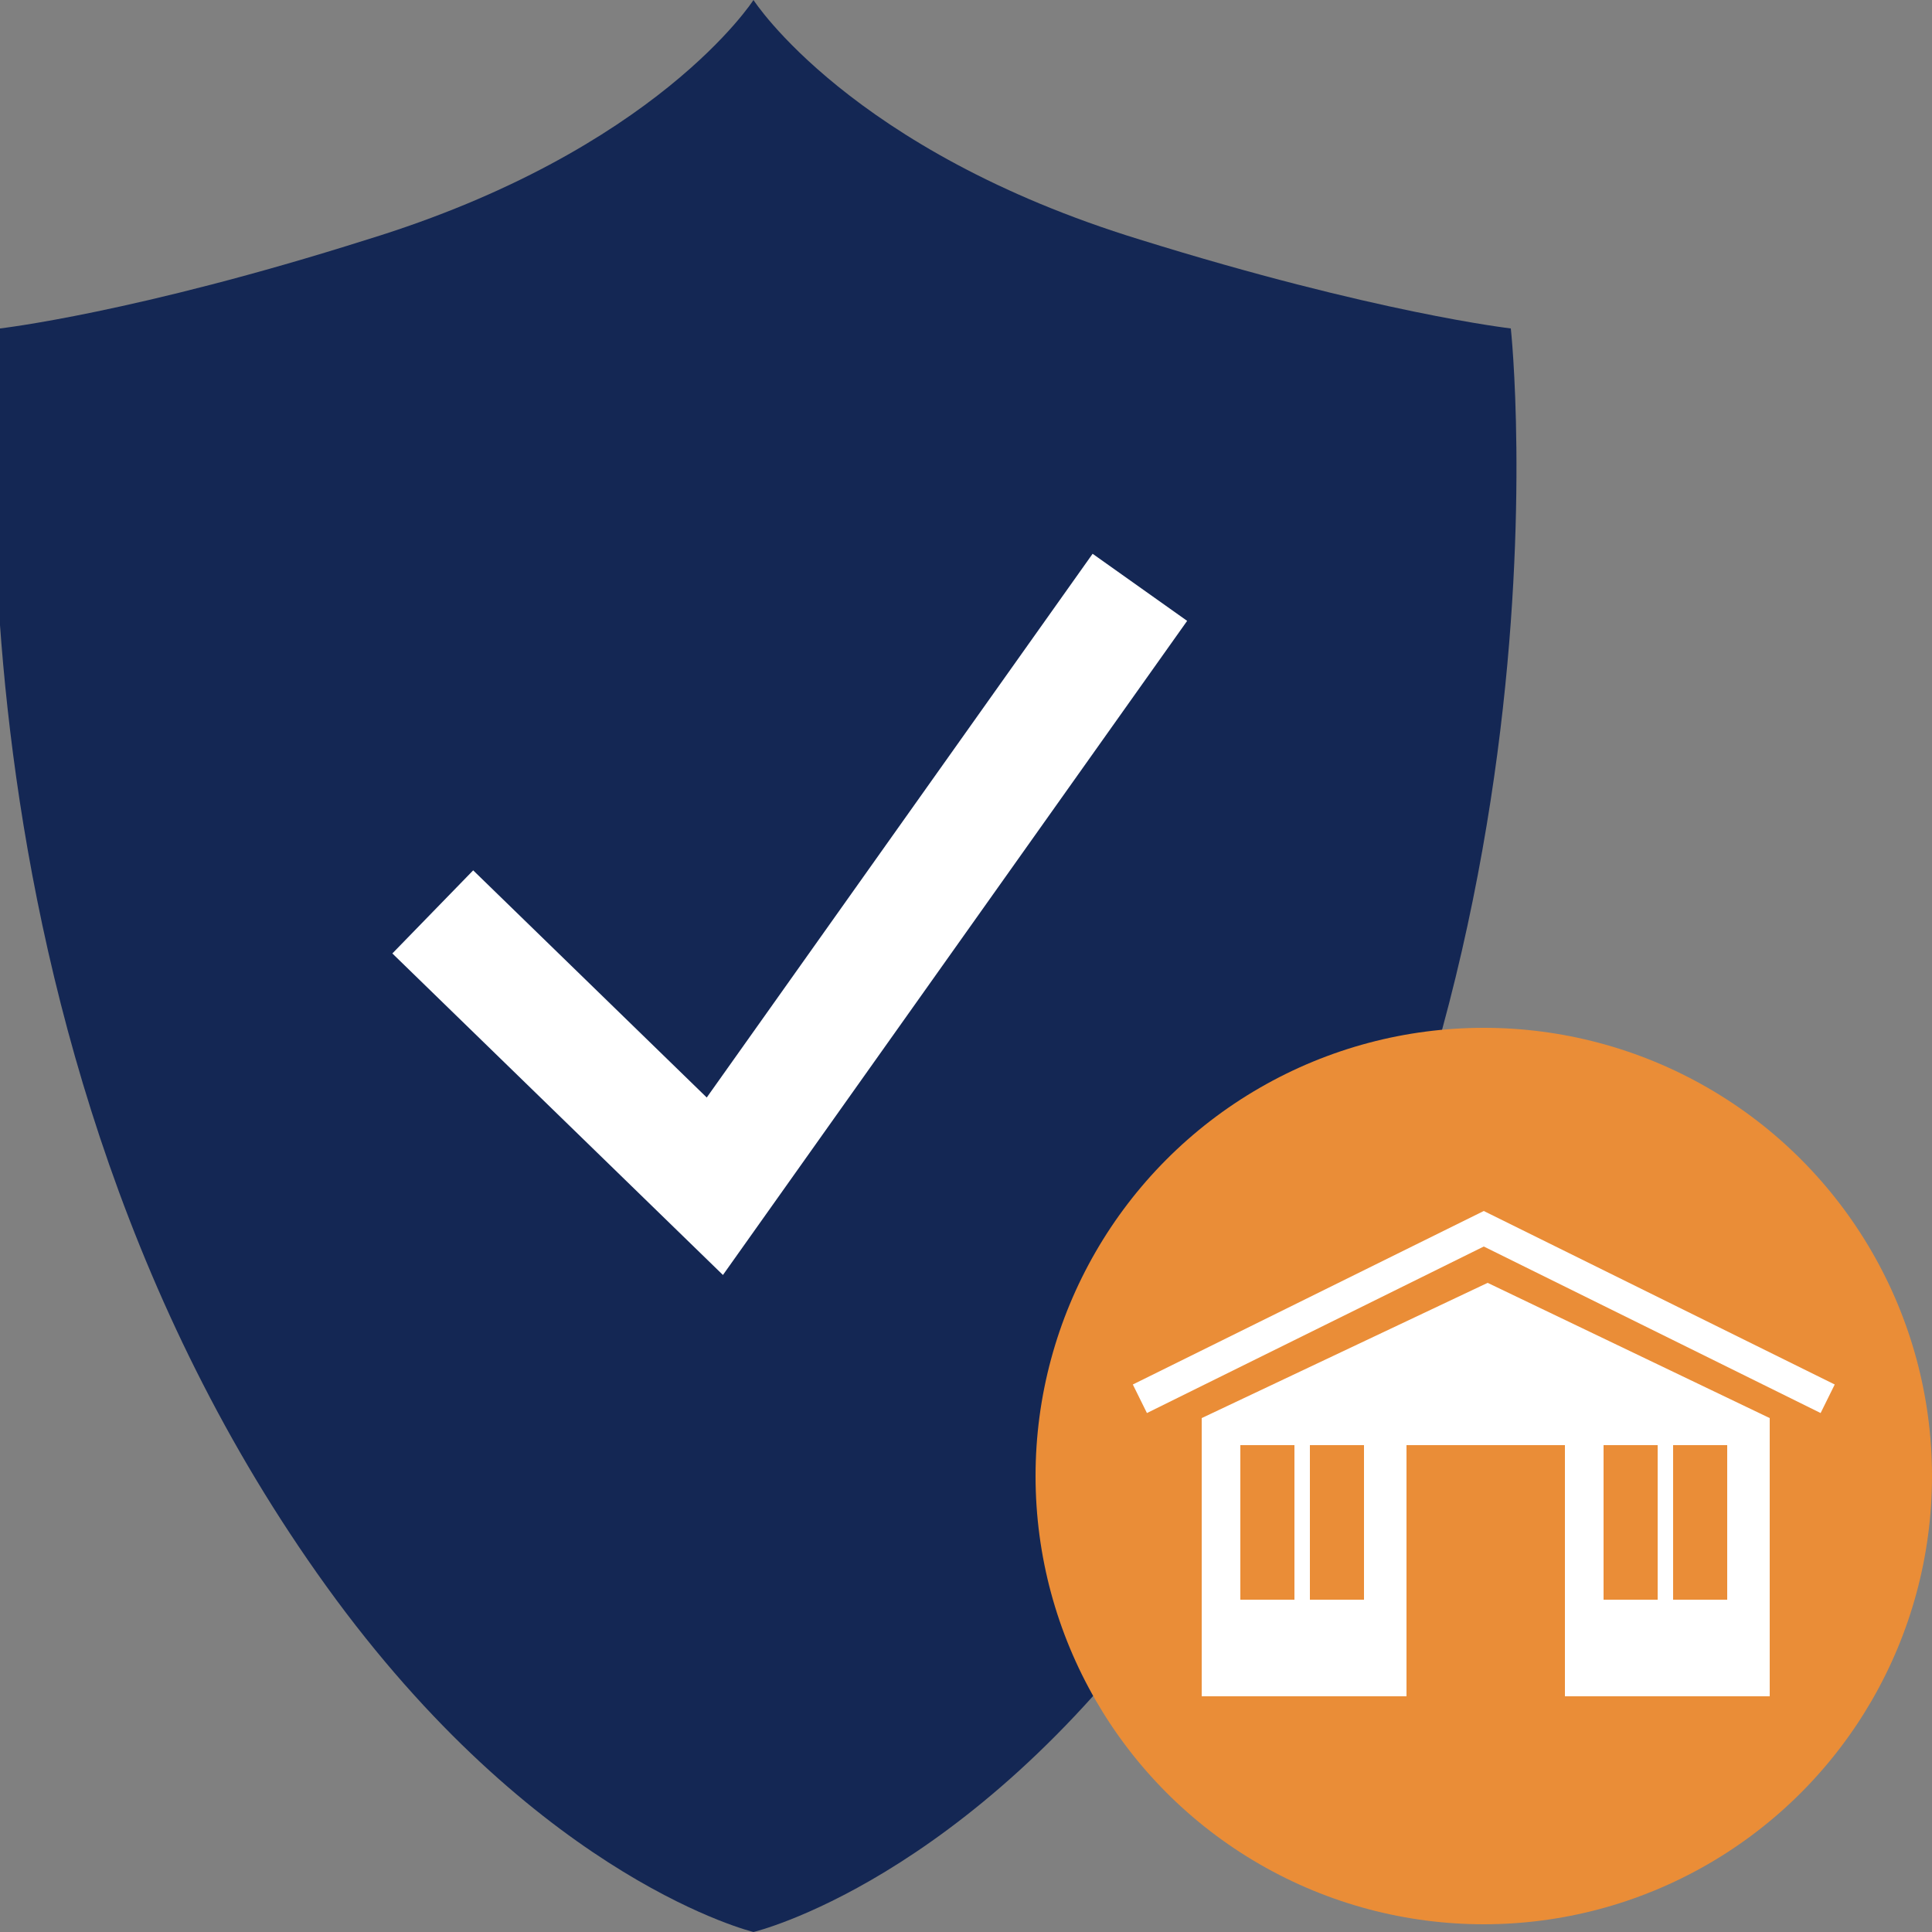
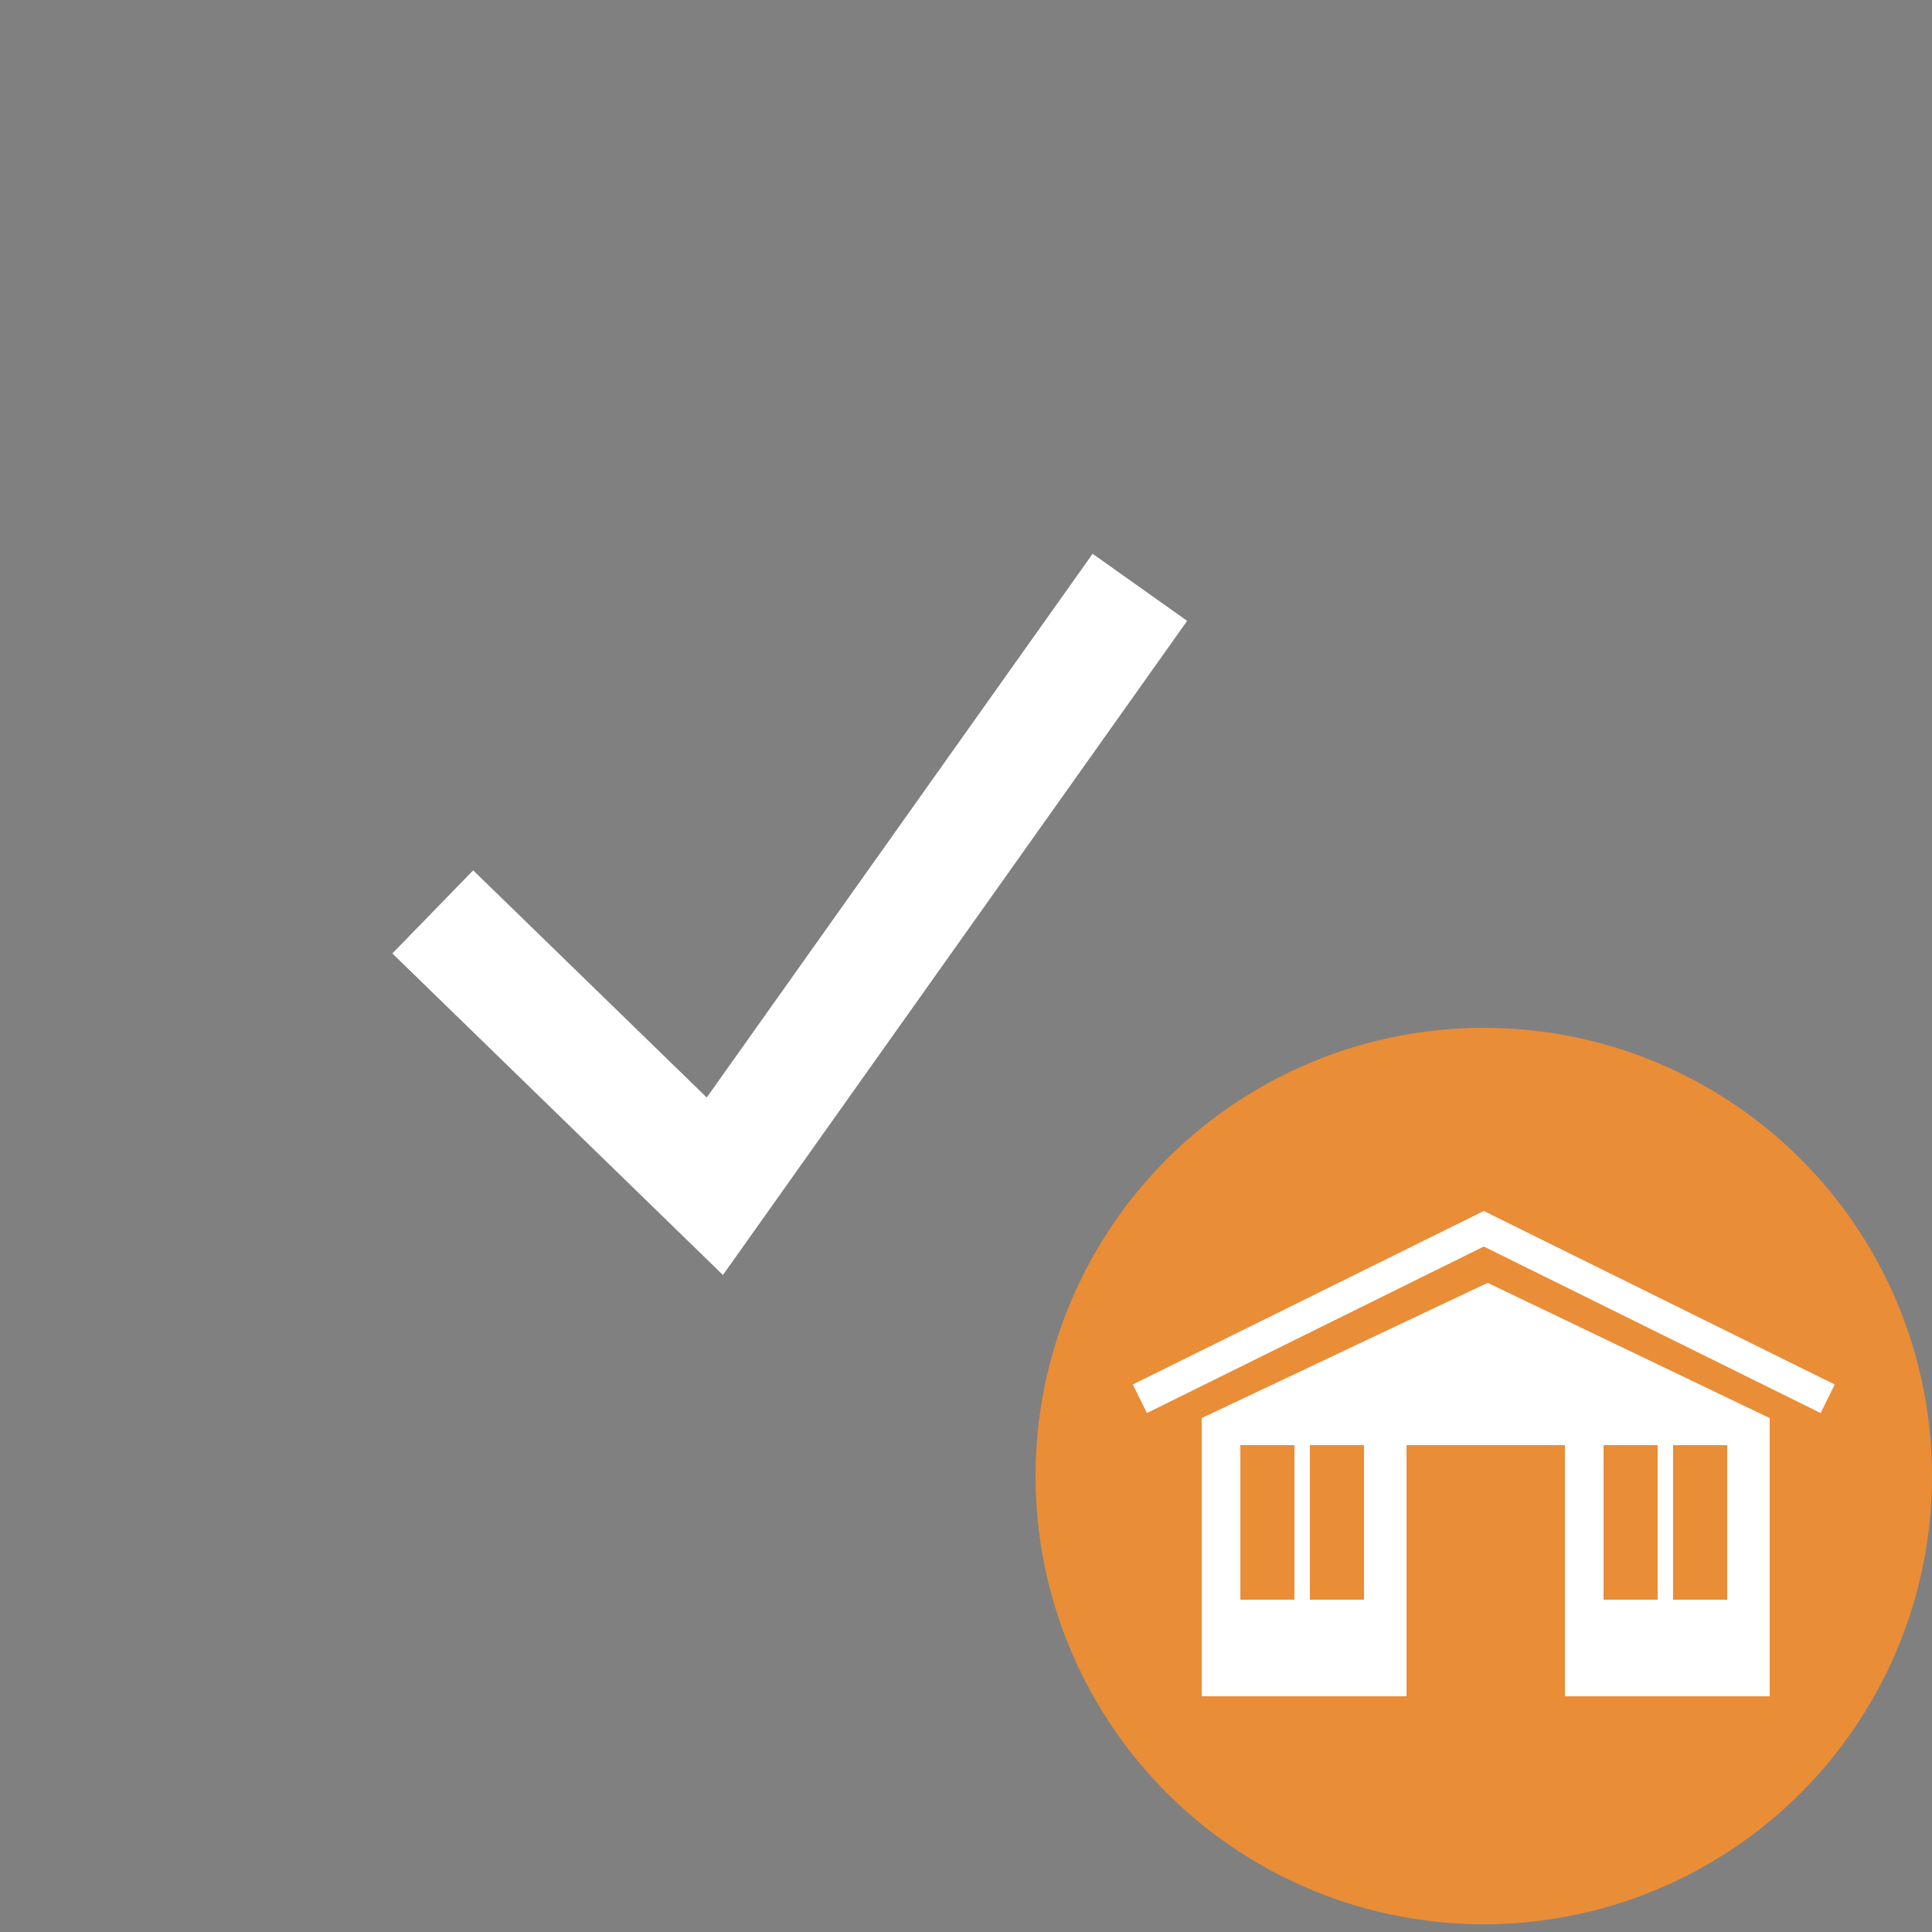
<svg xmlns="http://www.w3.org/2000/svg" version="1.1" id="Ebene_1" x="0px" y="0px" viewBox="0 0 50 50" style="enable-background:new 0 0 50 50;" xml:space="preserve">
  <rect x="0" y="0" width="50" height="50" fill="#808080" stroke="none" />
  <style type="text/css">
	.st0{fill:#EA8D37;}
	.st1{fill:#142754;}
	.st2{fill:none;stroke:#FFFFFF;stroke-width:3;stroke-miterlimit:10;}
	.st3{fill:none;stroke:#FFFFFF;stroke-width:2;stroke-miterlimit:10;}
	.st4{fill:#FFFFFF;}
	.st5{fill:none;stroke:#FFFFFF;stroke-width:1.5;stroke-miterlimit:10;}
	.st6{fill:none;stroke:#142754;stroke-width:1.5;stroke-linecap:round;stroke-miterlimit:10;}
	.st7{fill:#142754;stroke:#142754;stroke-width:1.387;stroke-linecap:round;stroke-linejoin:round;stroke-miterlimit:10;}
	.st8{fill:none;stroke:#142754;stroke-width:2;stroke-linecap:round;stroke-miterlimit:10;}
	.st9{fill:none;stroke:#FFFFFF;stroke-width:0.824;stroke-miterlimit:10;}
</style>
-   <path class="st1" d="M39.1,8.5c0,0-3.5-0.4-9.6-2.3c-7.5-2.3-10-6.2-10-6.2S17,3.9,9.5,6.2C3.5,8.1,0,8.5,0,8.5s-2,18.4,8.7,32.9  c5.4,7.3,10.8,8.6,10.8,8.6s5.5-1.3,10.8-8.6C41.1,26.9,39.1,8.5,39.1,8.5z" />
  <polyline class="st2" points="11.2,23.6 18.5,30.7 29.5,15.2 " />
  <circle class="st0" cx="38.4" cy="38.2" r="11.6" />
  <polyline class="st9" points="29.5,36.2 38.4,31.8 47.3,36.2 " />
  <path class="st4" d="M38.5,33.2l-7.4,3.5v7.2h5.3v-6.5h4.1v6.5h5.3v-7.2L38.5,33.2z M33.5,41.4h-1.4v-4h1.4V41.4z M35.3,41.4h-1.4  v-4h1.4V41.4z M42.9,41.4h-1.4v-4h1.4V41.4z M44.7,41.4h-1.4v-4h1.4V41.4z" />
</svg>